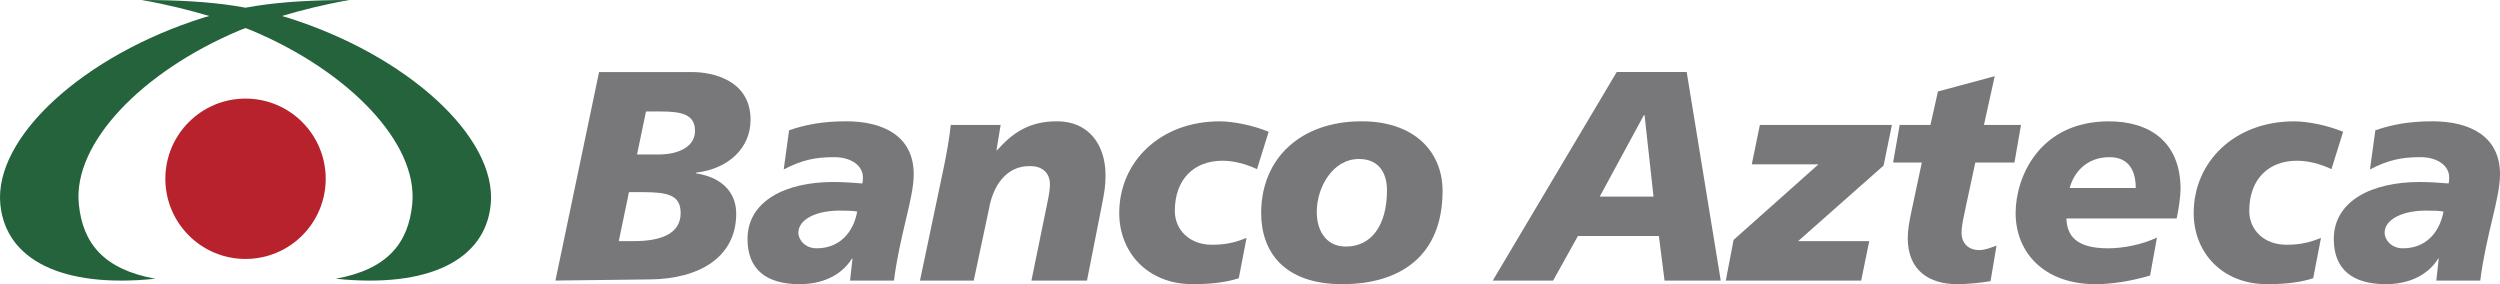
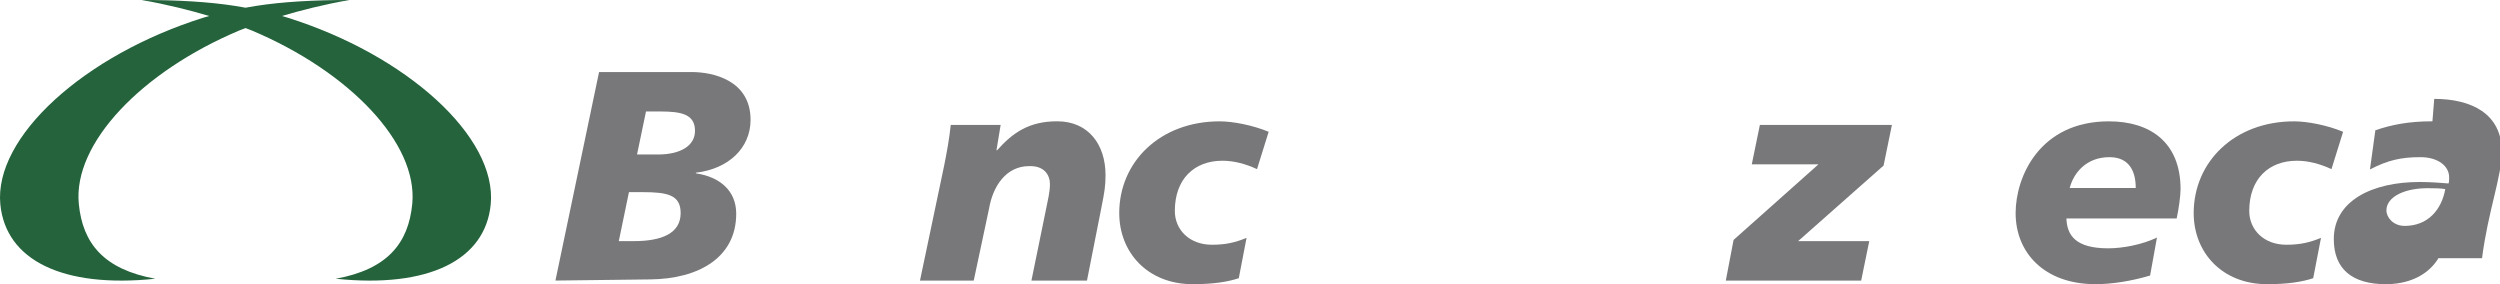
<svg xmlns="http://www.w3.org/2000/svg" xmlns:ns1="http://sodipodi.sourceforge.net/DTD/sodipodi-0.dtd" xmlns:ns2="http://www.inkscape.org/namespaces/inkscape" viewBox="0 0 600.225 68.228" height="68.228" width="600.225" xml:space="preserve" id="svg2" version="1.1" ns1:docname="banco-azteca.svg" ns2:version="1.1 (c68e22c387, 2021-05-23)">
  <ns1:namedview id="namedview42" pagecolor="#ffffff" bordercolor="#666666" borderopacity="1.0" ns2:pageshadow="2" ns2:pageopacity="0.0" ns2:pagecheckerboard="0" showgrid="false" ns2:lockguides="false" fit-margin-top="0" fit-margin-left="0" fit-margin-right="0" fit-margin-bottom="0" ns2:zoom="1.2501469" ns2:cx="408.352" ns2:cy="34.79591" ns2:window-width="1920" ns2:window-height="1017" ns2:window-x="1912" ns2:window-y="-8" ns2:window-maximized="1" ns2:current-layer="svg2" />
  <defs id="defs6" />
-   <path id="path58-8" style="fill:#b8222d;fill-opacity:1;fill-rule:nonzero;stroke:none;stroke-width:0.317" d="m 58.943,23.672 c -10.619,0 -19.244,8.617 -19.244,19.249 0,10.637 8.625,19.25 19.244,19.25 10.641,0 19.256,-8.613 19.256,-19.25 0,-10.631 -8.615,-19.249 -19.256,-19.249" />
  <path id="path60-0" style="fill:#24633c;fill-opacity:1;fill-rule:nonzero;stroke:none;stroke-width:0.317" d="m 68.959,4.213 c 0,0 -0.468,-0.146 -1.288,-0.37 C 72.119,2.517 77.707,1.076 83.901,0 75.215,0 67.828,0.433 61.562,1.403 60.662,1.546 59.787,1.694 58.947,1.849 58.107,1.694 57.231,1.545 56.33,1.403 50.064,0.433 42.684,0 33.997,0 40.192,1.076 45.779,2.517 50.228,3.839 49.401,4.067 48.931,4.213 48.931,4.213 20.181,13.219 -1.477,32.909 0.079,49.05 1.37,62.449 15.028,69.241 37.291,66.923 24.911,64.682 19.834,58.418 18.918,48.932 17.513,34.407 33.982,17.232 57.363,7.354 c 0,0 0.576,-0.234 1.59,-0.613 1.009,0.379 1.586,0.613 1.586,0.613 C 83.917,17.232 100.375,34.407 98.982,48.932 c -0.91,9.486 -5.997,15.749 -18.374,17.99 22.259,2.318 35.93,-4.474 37.212,-17.873 C 119.377,32.909 97.715,13.219 68.959,4.213" />
  <path id="path62-4" style="fill:#78787b;fill-opacity:1;fill-rule:nonzero;stroke:none;stroke-width:0.549" d="m 167.077,41.614 v -0.15 c 7.892,-0.933 13.125,-5.962 13.125,-12.696 0,-9.468 -8.968,-11.473 -14.133,-11.473 h -22.239 l -10.476,50.064 22.816,-0.279 c 11.48,-0.139 20.588,-5.168 20.588,-15.784 0,-5.522 -3.94,-8.825 -9.68,-9.683 m -14.926,16.277 h -3.586 l 2.438,-11.762 h 3.228 c 6.026,0 9.185,0.654 9.185,5.029 0,4.868 -4.525,6.734 -11.265,6.734 m 5.812,-20.802 h -5.02 l 2.153,-10.326 h 3.446 c 5.018,0 8.319,0.643 8.319,4.664 0,3.442 -3.301,5.662 -8.898,5.662" />
-   <path id="path64-9" style="fill:#78787b;fill-opacity:1;fill-rule:nonzero;stroke:none;stroke-width:0.549" d="m 203.155,29.122 c -5.812,0 -9.897,0.858 -13.704,2.155 l -1.289,9.404 c 4.306,-2.231 7.47,-2.949 12.123,-2.949 4.236,0 6.888,2.166 6.888,4.814 0,0.504 0,0.997 -0.14,1.501 -1.799,-0.15 -4.379,-0.354 -6.959,-0.354 -11.407,0 -20.602,4.514 -20.602,13.704 0,7.237 4.456,10.83 12.49,10.83 5.02,0 9.83,-1.791 12.558,-6.101 v -0.139 l 0.146,0.139 -0.575,5.243 h 10.54 c 1.437,-11.269 4.744,-19.665 4.744,-25.542 0,-9.178 -7.324,-12.706 -16.221,-12.706 m -7.099,30.495 c -2.73,0 -4.377,-2.016 -4.377,-3.732 0,-3.292 4.514,-5.511 10.686,-5.308 0.789,0 2.37,0 3.442,0.215 -0.927,5.029 -4.229,8.825 -9.751,8.825" />
  <path id="path66-4" style="fill:#78787b;fill-opacity:1;fill-rule:nonzero;stroke:none;stroke-width:0.549" d="m 253.808,29.122 c -6.826,0 -10.692,2.799 -14.422,6.959 h -0.146 l 1.008,-6.091 H 228.267 c -0.36,3.367 -0.933,6.53 -1.583,9.757 l -5.807,27.622 h 12.906 l 3.665,-17.22 c 0.931,-5.522 4.159,-10.262 9.614,-10.262 3.592,-0.139 5.018,2.08 5.018,4.3 0,1.941 -0.502,3.807 -0.862,5.672 l -3.584,17.51 h 13.339 l 3.444,-17.435 c 0.794,-3.946 1.008,-5.383 1.008,-7.892 0,-7.324 -4.085,-12.921 -11.617,-12.921" />
  <path id="path68-6" style="fill:#78787b;fill-opacity:1;fill-rule:nonzero;stroke:none;stroke-width:0.549" d="m 293.476,38.59 c 2.863,0 5.66,0.793 8.321,2.016 l 2.797,-8.964 c -3.805,-1.587 -8.61,-2.509 -11.763,-2.509 -14.349,0 -24.113,9.747 -24.113,22.025 0,9.393 6.745,17.07 17.654,17.07 5.02,0 8.467,-0.579 11.049,-1.437 l 1.865,-9.682 c -2.8,1.147 -5.095,1.651 -8.318,1.651 -5.46,0 -8.902,-3.656 -8.902,-8.106 0,-7.752 4.731,-12.063 11.411,-12.063" />
-   <path id="path70-9" style="fill:#78787b;fill-opacity:1;fill-rule:nonzero;stroke:none;stroke-width:0.549" d="m 326.905,29.122 c -14.639,0 -24.111,8.9 -24.111,22.035 0,9.393 5.597,17.07 19.451,17.07 13.982,0 24.1,-6.819 24.1,-22.389 0,-9.393 -6.744,-16.716 -19.44,-16.716 m -3.727,30.067 c -4.379,0.075 -7.034,-3.303 -7.034,-8.321 0,-5.962 3.871,-12.696 10.116,-12.696 5.018,0 6.74,3.656 6.74,7.517 0,8.471 -3.8,13.5 -9.822,13.5" />
-   <path id="path72-8" style="fill:#78787b;fill-opacity:1;fill-rule:nonzero;stroke:none;stroke-width:0.549" d="m 388.165,17.284 -29.773,50.086 h 14.497 l 5.947,-10.701 h 19.445 l 1.362,10.701 h 13.489 l -8.175,-50.086 z m -4.086,29.917 10.616,-19.58 h 0.144 l 2.155,19.58 h -12.915" />
  <path id="path74-4" style="fill:#78787b;fill-opacity:1;fill-rule:nonzero;stroke:none;stroke-width:0.549" d="m 420.589,39.459 h 15.998 l -20.373,18.143 -1.866,9.768 h 32.5 l 1.941,-9.479 h -17.077 l 20.519,-18.143 1.999,-9.757 h -31.701 l -1.941,9.468" />
-   <path id="path76-9" style="fill:#78787b;fill-opacity:1;fill-rule:nonzero;stroke:none;stroke-width:0.549" d="m 474.249,39.03 h 9.399 l 1.576,-9.039 h -8.895 l 2.584,-11.699 -13.633,3.667 -1.797,8.031 h -7.388 l -1.581,9.039 h 6.895 l -2.226,10.476 c -0.862,3.946 -1.152,5.812 -1.152,7.677 0,7.817 5.244,11.044 11.843,11.044 2.58,0 5.303,-0.29 8.031,-0.718 l 1.443,-8.535 c -1.369,0.504 -2.805,1.072 -4.171,1.072 -2.58,0 -4.225,-1.651 -4.225,-4.16 0,-1.801 0.493,-3.667 1.066,-6.466 l 2.231,-10.39" />
  <path id="path78-7" style="fill:#78787b;fill-opacity:1;fill-rule:nonzero;stroke:none;stroke-width:0.549" d="m 506.32,29.133 c -16.652,0 -22.389,13.339 -22.389,22.025 0,9.393 6.744,17.07 19.222,17.07 3.732,0 8.535,-0.718 13.065,-2.08 l 1.647,-9.114 c -3.592,1.726 -8.252,2.584 -11.694,2.584 -7.892,0 -9.897,-3.152 -10.047,-7.174 h 26.474 c 0.504,-2.22 0.933,-5.522 0.933,-7.034 0,-11.334 -7.388,-16.277 -17.21,-16.277 m -9.403,15.998 c 0.933,-3.592 3.946,-7.398 9.543,-7.398 4.735,0 6.311,3.377 6.311,7.398 h -15.854" />
  <path id="path80-9" style="fill:#78787b;fill-opacity:1;fill-rule:nonzero;stroke:none;stroke-width:0.549" d="m 551.442,38.59 c 2.863,0 5.661,0.793 8.321,2.016 l 2.794,-8.964 c -3.802,-1.587 -8.611,-2.509 -11.763,-2.509 -14.353,0 -24.111,9.747 -24.111,22.025 0,9.393 6.744,17.07 17.65,17.07 5.024,0 8.47,-0.579 11.044,-1.437 l 1.872,-9.682 c -2.799,1.147 -5.1,1.651 -8.321,1.651 -5.458,0 -8.906,-3.656 -8.906,-8.106 0,-7.752 4.739,-12.063 11.42,-12.063" />
-   <path id="path82-6" style="fill:#78787b;fill-opacity:1;fill-rule:nonzero;stroke:none;stroke-width:0.549" d="m 584.002,29.122 c -5.812,0 -9.897,0.858 -13.704,2.155 l -1.293,9.404 c 4.306,-2.231 7.47,-2.949 12.127,-2.949 4.236,0 6.884,2.166 6.884,4.814 0,0.504 0,0.997 -0.133,1.501 -1.801,-0.15 -4.382,-0.354 -6.959,-0.354 -11.409,0 -20.604,4.514 -20.604,13.704 0,7.237 4.461,10.83 12.492,10.83 5.024,0 9.828,-1.791 12.556,-6.101 v -0.139 l 0.14,0.139 -0.573,5.243 h 10.545 c 1.437,-11.269 4.746,-19.665 4.746,-25.542 0,-9.178 -7.323,-12.706 -16.223,-12.706 m -7.099,30.495 c -2.73,0 -4.382,-2.016 -4.382,-3.732 0,-3.292 4.525,-5.511 10.691,-5.308 0.789,0 2.366,0 3.442,0.215 -0.927,5.029 -4.229,8.825 -9.751,8.825" />
+   <path id="path82-6" style="fill:#78787b;fill-opacity:1;fill-rule:nonzero;stroke:none;stroke-width:0.549" d="m 584.002,29.122 c -5.812,0 -9.897,0.858 -13.704,2.155 l -1.293,9.404 c 4.306,-2.231 7.47,-2.949 12.127,-2.949 4.236,0 6.884,2.166 6.884,4.814 0,0.504 0,0.997 -0.133,1.501 -1.801,-0.15 -4.382,-0.354 -6.959,-0.354 -11.409,0 -20.604,4.514 -20.604,13.704 0,7.237 4.461,10.83 12.492,10.83 5.024,0 9.828,-1.791 12.556,-6.101 v -0.139 h 10.545 c 1.437,-11.269 4.746,-19.665 4.746,-25.542 0,-9.178 -7.323,-12.706 -16.223,-12.706 m -7.099,30.495 c -2.73,0 -4.382,-2.016 -4.382,-3.732 0,-3.292 4.525,-5.511 10.691,-5.308 0.789,0 2.366,0 3.442,0.215 -0.927,5.029 -4.229,8.825 -9.751,8.825" />
</svg>